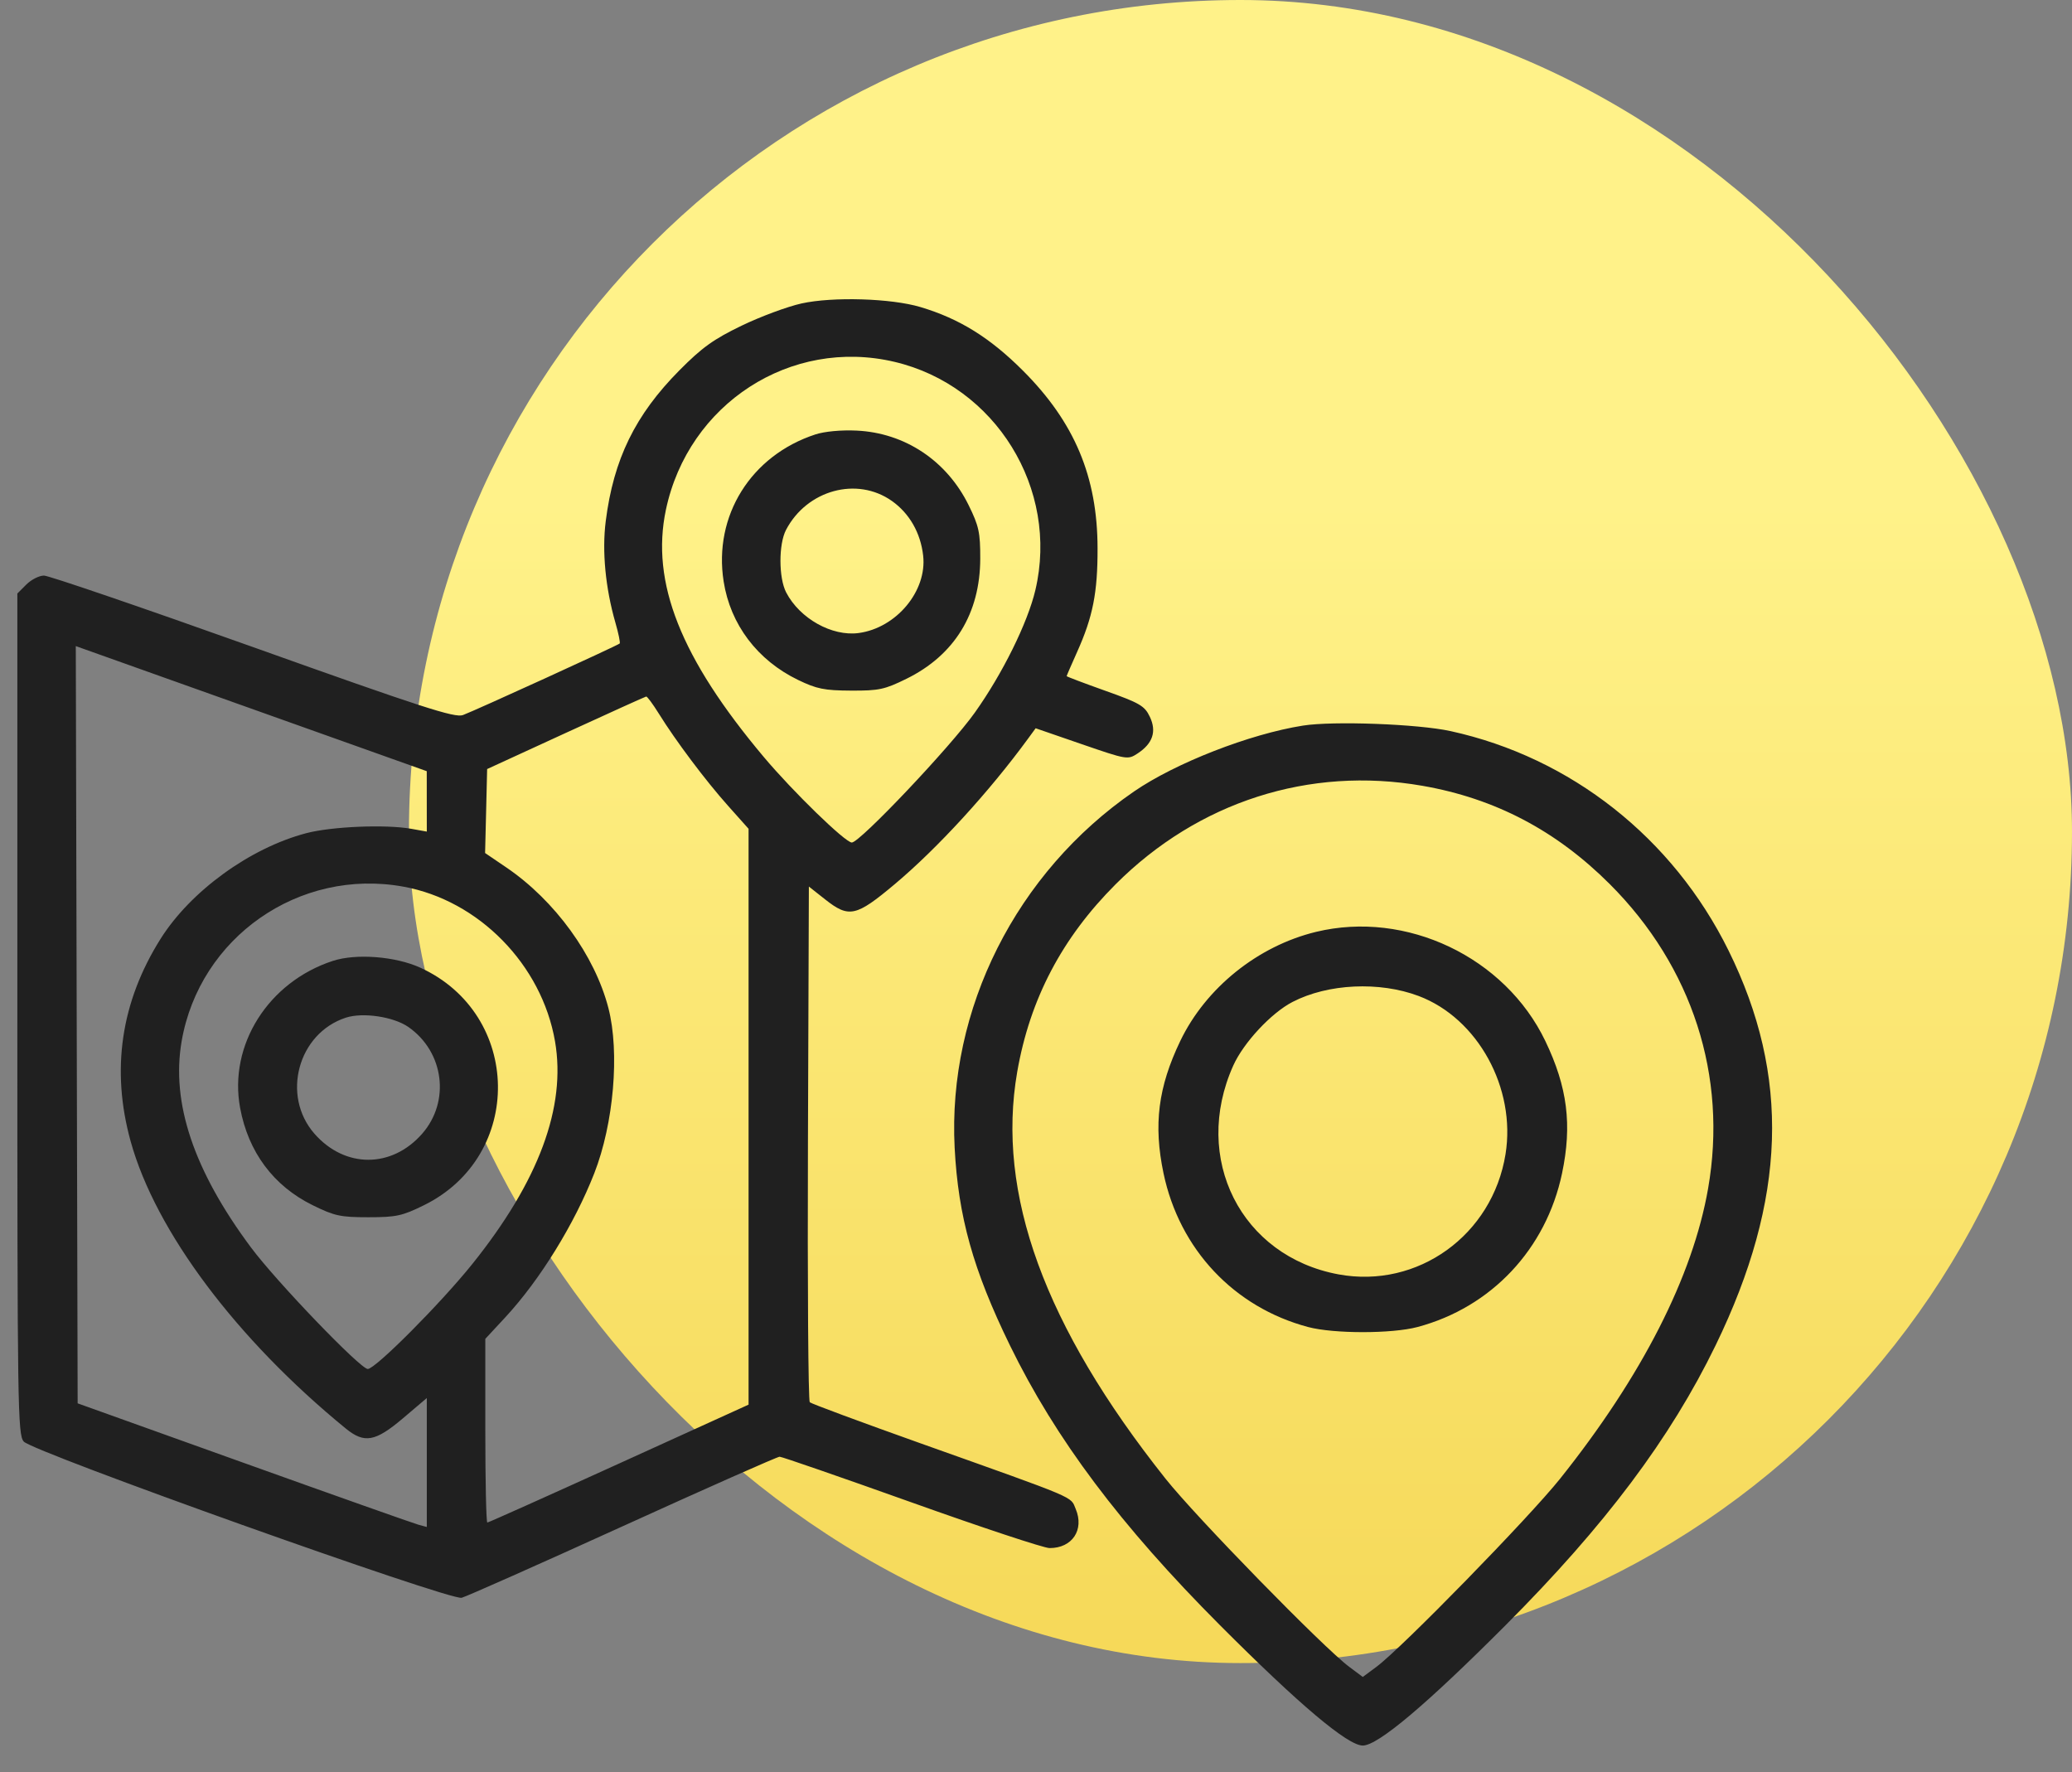
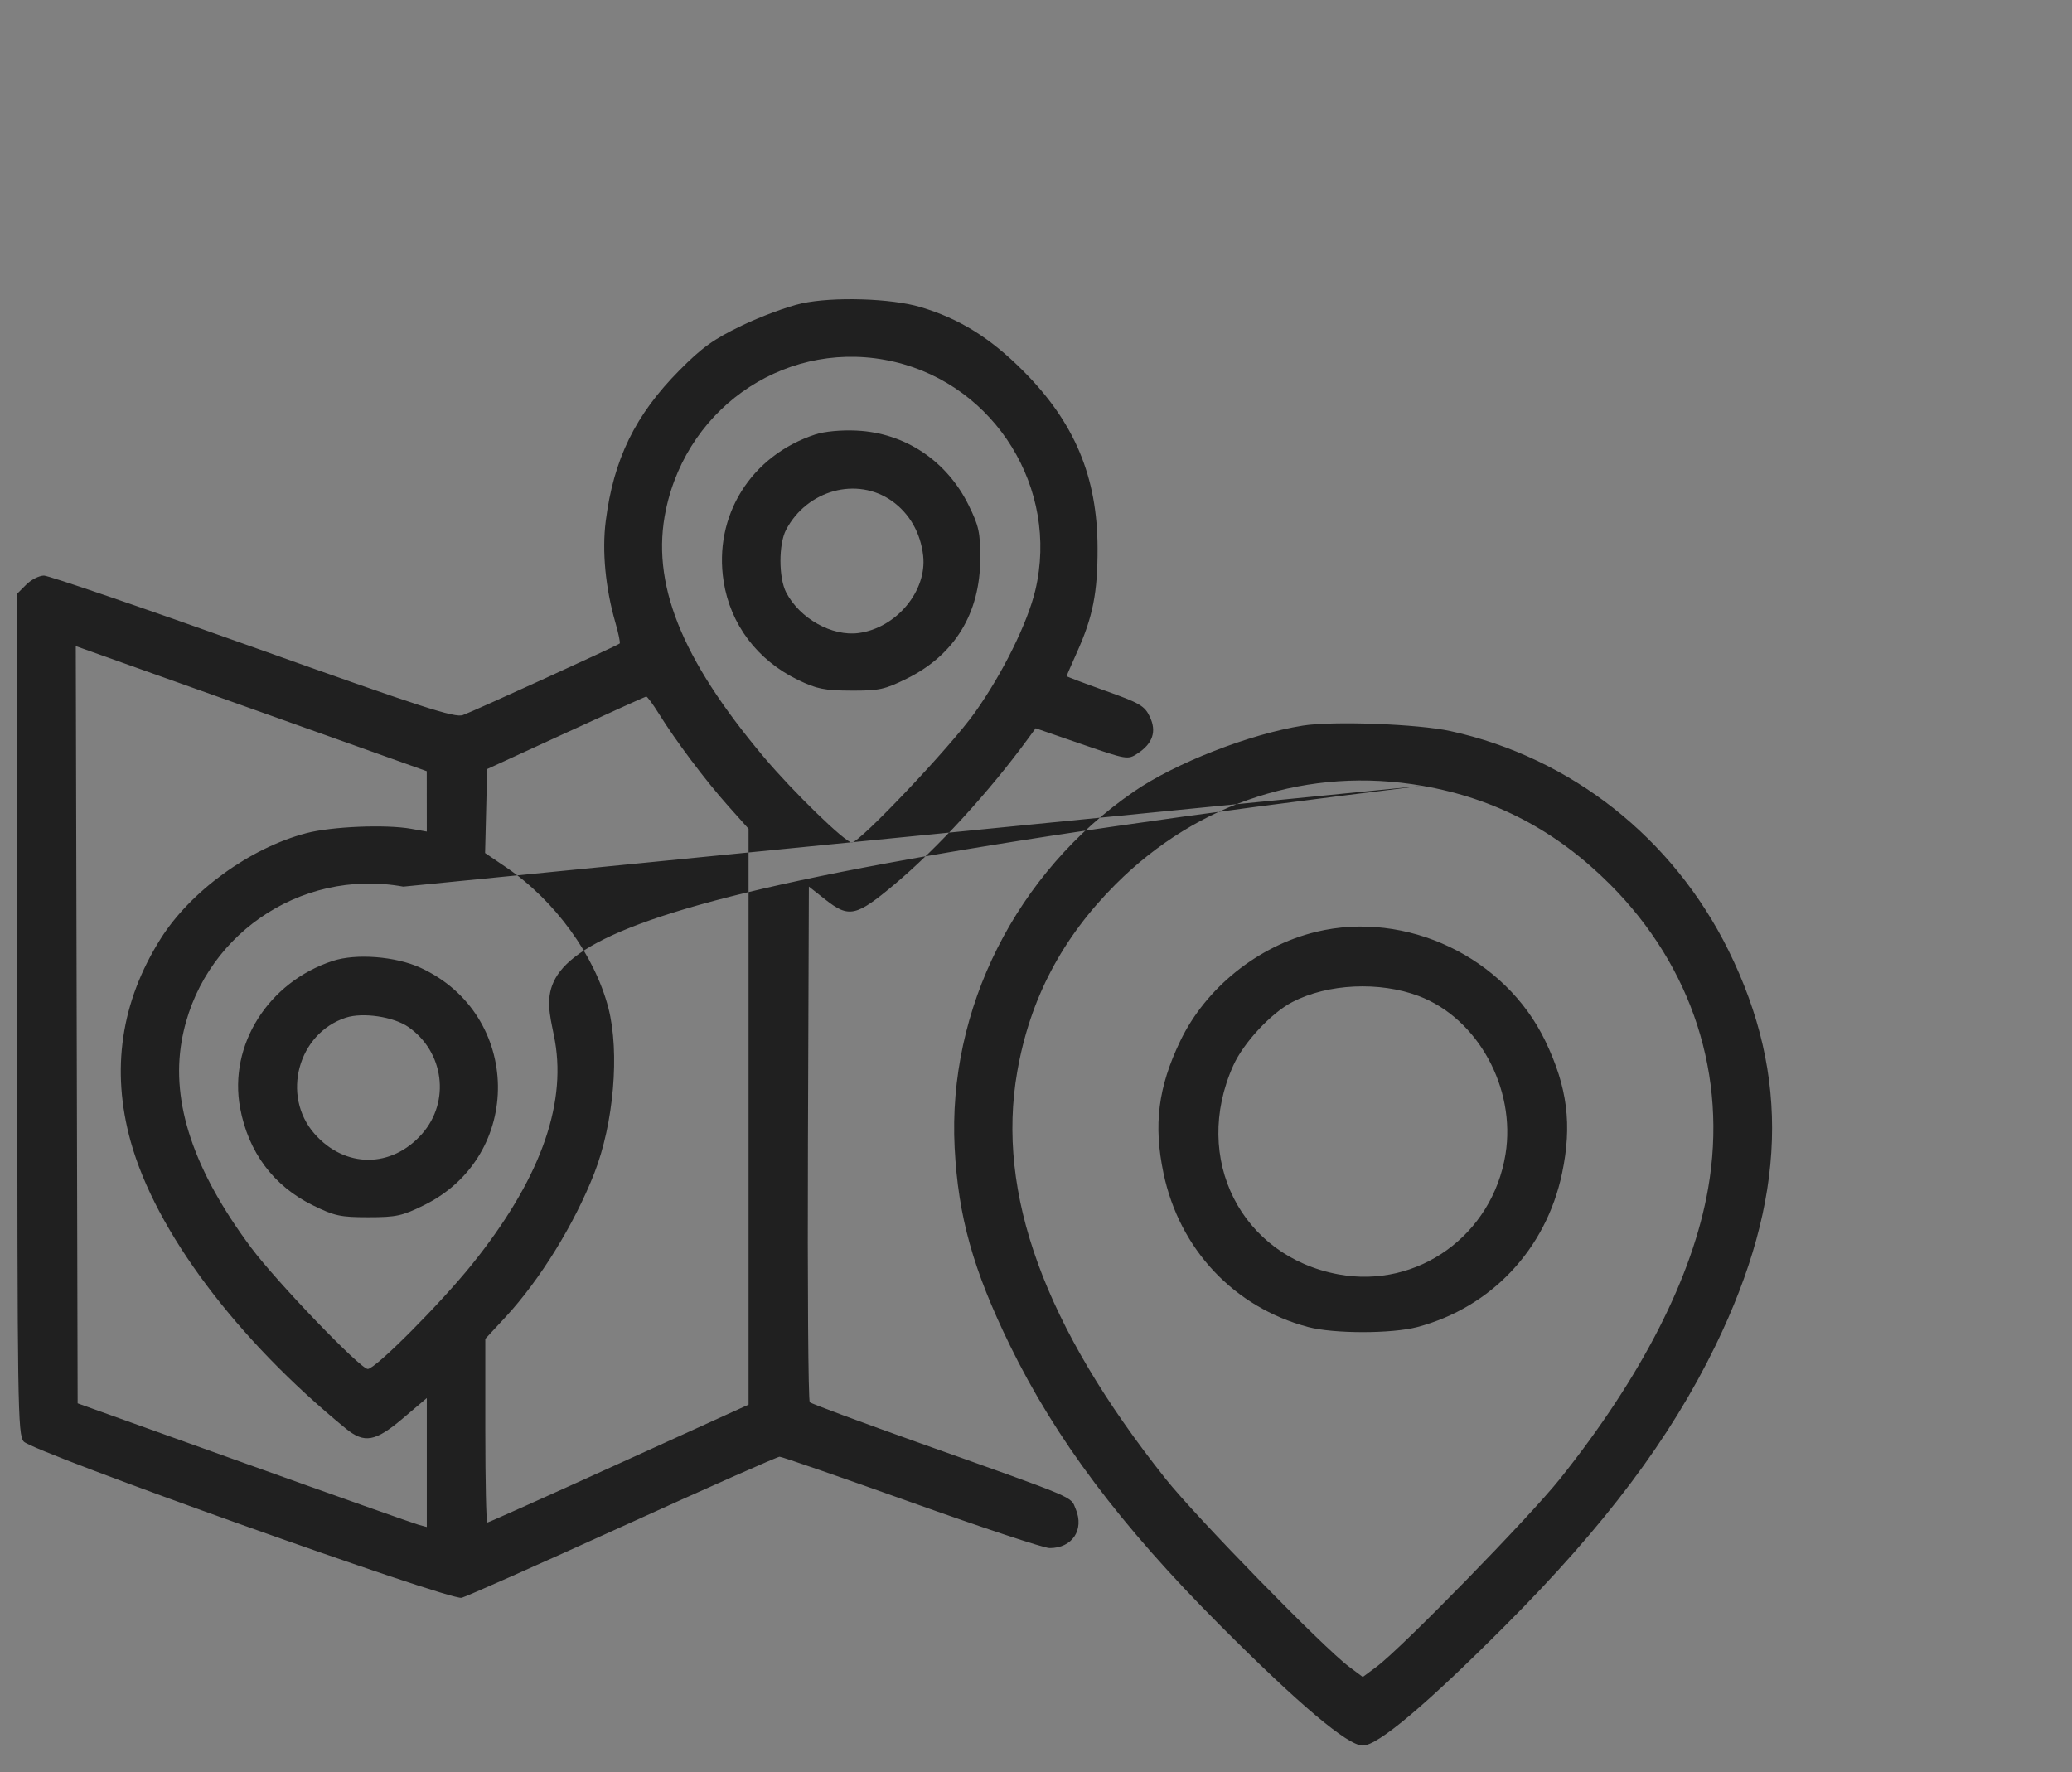
<svg xmlns="http://www.w3.org/2000/svg" width="76" height="65" viewBox="0 0 76 65" fill="none">
  <rect x="0" y="0" width="76" height="65" fill="#808080" stroke="none" />
-   <rect x="15" width="61" height="61" rx="30.5" fill="url(#paint0_linear_1919_765)" />
-   <path fill-rule="evenodd" clip-rule="evenodd" d="M29.401 11.13C28.885 11.244 27.895 11.611 27.201 11.946C26.172 12.443 25.75 12.746 24.921 13.583C23.298 15.22 22.505 16.844 22.218 19.116C22.078 20.219 22.207 21.567 22.572 22.836C22.686 23.231 22.757 23.576 22.73 23.603C22.659 23.674 17.397 26.076 16.98 26.228C16.682 26.337 15.488 25.95 9.28 23.734C5.239 22.292 1.789 21.112 1.613 21.112C1.438 21.112 1.146 21.26 0.965 21.441L0.636 21.77V37.184C0.636 51.668 0.65 52.614 0.87 52.874C1.19 53.252 16.499 58.714 16.933 58.605C17.101 58.563 19.76 57.382 22.843 55.98C25.925 54.578 28.514 53.431 28.596 53.431C28.678 53.431 30.854 54.185 33.432 55.105C36.009 56.026 38.288 56.781 38.496 56.782C39.328 56.786 39.779 56.113 39.456 55.347C39.257 54.873 39.594 55.016 33.76 52.938C31.584 52.163 29.758 51.486 29.702 51.433C29.646 51.381 29.616 47.103 29.635 41.928L29.669 32.518L30.258 32.983C31.139 33.681 31.395 33.625 32.817 32.432C34.383 31.119 36.284 29.043 37.717 27.081L37.987 26.712L39.674 27.294C41.334 27.866 41.367 27.872 41.724 27.638C42.284 27.271 42.432 26.829 42.175 26.29C41.984 25.89 41.813 25.789 40.543 25.337C39.763 25.059 39.124 24.817 39.124 24.8C39.124 24.784 39.297 24.384 39.508 23.913C40.087 22.624 40.262 21.735 40.258 20.106C40.253 17.484 39.413 15.487 37.521 13.595C36.31 12.384 35.189 11.688 33.76 11.262C32.688 10.942 30.55 10.877 29.401 11.13ZM32.809 13.272C36.517 14.146 38.852 17.929 37.977 21.644C37.693 22.846 36.773 24.709 35.756 26.138C34.863 27.395 31.538 30.905 31.244 30.903C31.002 30.901 29.086 29.039 28.013 27.763C24.964 24.136 23.864 21.358 24.425 18.698C25.246 14.807 29.003 12.375 32.809 13.272ZM29.909 15.934C27.544 16.707 26.164 18.917 26.543 21.328C26.79 22.906 27.782 24.218 29.27 24.938C29.957 25.27 30.235 25.326 31.215 25.331C32.241 25.336 32.448 25.291 33.251 24.896C35.012 24.029 35.95 22.5 35.955 20.49C35.957 19.531 35.905 19.293 35.529 18.529C34.726 16.898 33.192 15.877 31.42 15.794C30.858 15.767 30.245 15.824 29.909 15.934ZM32.713 18.374C33.358 18.83 33.767 19.544 33.861 20.38C34.008 21.677 32.878 23.033 31.495 23.219C30.516 23.35 29.334 22.688 28.836 21.729C28.559 21.195 28.557 19.96 28.831 19.436C29.599 17.971 31.433 17.47 32.713 18.374ZM15.654 29.394L15.655 30.502L15.086 30.4C14.149 30.232 12.161 30.315 11.23 30.561C9.17 31.104 6.992 32.684 5.891 34.434C4.434 36.749 4.066 39.242 4.793 41.866C5.705 45.158 8.674 49.121 12.682 52.396C13.365 52.954 13.764 52.883 14.782 52.02L15.655 51.279V53.643V56.008L15.354 55.927C15.188 55.883 12.306 54.863 8.95 53.66L2.848 51.473L2.814 37.585L2.78 23.698L9.217 25.992L15.653 28.286L15.654 29.394ZM24.165 26.174C24.787 27.177 25.881 28.633 26.703 29.554L27.457 30.399V40.96V51.521L22.703 53.683C20.088 54.872 17.916 55.845 17.875 55.845C17.834 55.845 17.801 54.329 17.801 52.477V49.108L18.543 48.308C19.805 46.944 21.067 44.901 21.797 43.037C22.512 41.211 22.735 38.599 22.316 36.974C21.817 35.044 20.352 33.026 18.57 31.816L17.793 31.288L17.831 29.748L17.868 28.208L20.752 26.883C22.337 26.155 23.665 25.554 23.702 25.548C23.739 25.543 23.947 25.824 24.165 26.174ZM47.793 26.614C45.841 26.922 43.117 27.984 41.593 29.032C37.275 32.003 34.754 37.011 35.016 42.099C35.147 44.623 35.694 46.58 37.041 49.341C38.718 52.779 41.102 55.956 44.75 59.613C47.659 62.529 49.434 64.025 49.986 64.025C50.538 64.025 52.314 62.529 55.223 59.613C58.876 55.951 61.269 52.761 62.93 49.341C65.529 43.991 65.675 39.463 63.399 34.858C61.361 30.733 57.621 27.783 53.205 26.816C52.015 26.555 48.906 26.439 47.793 26.614ZM52.172 28.822C54.841 29.287 57.08 30.463 59.05 32.432C62.073 35.456 63.371 39.474 62.653 43.59C62.09 46.821 60.225 50.477 57.225 54.236C56.084 55.665 51.409 60.454 50.489 61.136L49.986 61.509L49.484 61.134C48.539 60.429 43.871 55.647 42.75 54.236C38.309 48.646 36.534 43.775 37.312 39.31C37.778 36.641 38.953 34.402 40.923 32.432C43.948 29.407 48.025 28.099 52.172 28.822ZM14.793 32.521C17.559 33.022 19.872 35.381 20.358 38.196C20.773 40.602 19.761 43.326 17.323 46.364C16.162 47.81 13.77 50.213 13.49 50.213C13.218 50.213 10.146 47.017 9.207 45.757C7.109 42.941 6.272 40.454 6.662 38.194C7.321 34.378 10.975 31.829 14.793 32.521ZM48.272 34.18C46.138 34.697 44.227 36.233 43.291 38.184C42.479 39.876 42.304 41.257 42.678 43.038C43.263 45.824 45.264 47.951 47.981 48.674C48.921 48.924 51.052 48.924 51.992 48.674C54.7 47.953 56.711 45.816 57.295 43.038C57.669 41.257 57.494 39.876 56.682 38.184C55.205 35.105 51.579 33.38 48.272 34.18ZM12.207 35.245C9.84 36.019 8.381 38.331 8.807 40.635C9.107 42.258 10.032 43.499 11.469 44.206C12.269 44.6 12.486 44.647 13.51 44.647C14.534 44.647 14.75 44.6 15.551 44.206C19.23 42.395 19.151 37.203 15.418 35.494C14.508 35.078 13.063 34.965 12.207 35.245ZM52.036 36.532C54.205 37.35 55.612 39.912 55.222 42.334C54.743 45.303 52.002 47.278 49.098 46.743C45.52 46.083 43.707 42.49 45.235 39.085C45.612 38.245 46.627 37.154 47.41 36.75C48.708 36.078 50.597 35.99 52.036 36.532ZM14.976 37.667C16.288 38.577 16.524 40.4 15.483 41.586C14.367 42.857 12.653 42.857 11.536 41.586C10.309 40.188 10.928 37.898 12.688 37.326C13.312 37.124 14.432 37.291 14.976 37.667Z" fill="#202020" />
+   <path fill-rule="evenodd" clip-rule="evenodd" d="M29.401 11.13C28.885 11.244 27.895 11.611 27.201 11.946C26.172 12.443 25.75 12.746 24.921 13.583C23.298 15.22 22.505 16.844 22.218 19.116C22.078 20.219 22.207 21.567 22.572 22.836C22.686 23.231 22.757 23.576 22.73 23.603C22.659 23.674 17.397 26.076 16.98 26.228C16.682 26.337 15.488 25.95 9.28 23.734C5.239 22.292 1.789 21.112 1.613 21.112C1.438 21.112 1.146 21.26 0.965 21.441L0.636 21.77V37.184C0.636 51.668 0.65 52.614 0.87 52.874C1.19 53.252 16.499 58.714 16.933 58.605C17.101 58.563 19.76 57.382 22.843 55.98C25.925 54.578 28.514 53.431 28.596 53.431C28.678 53.431 30.854 54.185 33.432 55.105C36.009 56.026 38.288 56.781 38.496 56.782C39.328 56.786 39.779 56.113 39.456 55.347C39.257 54.873 39.594 55.016 33.76 52.938C31.584 52.163 29.758 51.486 29.702 51.433C29.646 51.381 29.616 47.103 29.635 41.928L29.669 32.518L30.258 32.983C31.139 33.681 31.395 33.625 32.817 32.432C34.383 31.119 36.284 29.043 37.717 27.081L37.987 26.712L39.674 27.294C41.334 27.866 41.367 27.872 41.724 27.638C42.284 27.271 42.432 26.829 42.175 26.29C41.984 25.89 41.813 25.789 40.543 25.337C39.763 25.059 39.124 24.817 39.124 24.8C39.124 24.784 39.297 24.384 39.508 23.913C40.087 22.624 40.262 21.735 40.258 20.106C40.253 17.484 39.413 15.487 37.521 13.595C36.31 12.384 35.189 11.688 33.76 11.262C32.688 10.942 30.55 10.877 29.401 11.13ZM32.809 13.272C36.517 14.146 38.852 17.929 37.977 21.644C37.693 22.846 36.773 24.709 35.756 26.138C34.863 27.395 31.538 30.905 31.244 30.903C31.002 30.901 29.086 29.039 28.013 27.763C24.964 24.136 23.864 21.358 24.425 18.698C25.246 14.807 29.003 12.375 32.809 13.272ZM29.909 15.934C27.544 16.707 26.164 18.917 26.543 21.328C26.79 22.906 27.782 24.218 29.27 24.938C29.957 25.27 30.235 25.326 31.215 25.331C32.241 25.336 32.448 25.291 33.251 24.896C35.012 24.029 35.95 22.5 35.955 20.49C35.957 19.531 35.905 19.293 35.529 18.529C34.726 16.898 33.192 15.877 31.42 15.794C30.858 15.767 30.245 15.824 29.909 15.934ZM32.713 18.374C33.358 18.83 33.767 19.544 33.861 20.38C34.008 21.677 32.878 23.033 31.495 23.219C30.516 23.35 29.334 22.688 28.836 21.729C28.559 21.195 28.557 19.96 28.831 19.436C29.599 17.971 31.433 17.47 32.713 18.374ZM15.654 29.394L15.655 30.502L15.086 30.4C14.149 30.232 12.161 30.315 11.23 30.561C9.17 31.104 6.992 32.684 5.891 34.434C4.434 36.749 4.066 39.242 4.793 41.866C5.705 45.158 8.674 49.121 12.682 52.396C13.365 52.954 13.764 52.883 14.782 52.02L15.655 51.279V53.643V56.008L15.354 55.927C15.188 55.883 12.306 54.863 8.95 53.66L2.848 51.473L2.814 37.585L2.78 23.698L9.217 25.992L15.653 28.286L15.654 29.394ZM24.165 26.174C24.787 27.177 25.881 28.633 26.703 29.554L27.457 30.399V40.96V51.521L22.703 53.683C20.088 54.872 17.916 55.845 17.875 55.845C17.834 55.845 17.801 54.329 17.801 52.477V49.108L18.543 48.308C19.805 46.944 21.067 44.901 21.797 43.037C22.512 41.211 22.735 38.599 22.316 36.974C21.817 35.044 20.352 33.026 18.57 31.816L17.793 31.288L17.831 29.748L17.868 28.208L20.752 26.883C22.337 26.155 23.665 25.554 23.702 25.548C23.739 25.543 23.947 25.824 24.165 26.174ZM47.793 26.614C45.841 26.922 43.117 27.984 41.593 29.032C37.275 32.003 34.754 37.011 35.016 42.099C35.147 44.623 35.694 46.58 37.041 49.341C38.718 52.779 41.102 55.956 44.75 59.613C47.659 62.529 49.434 64.025 49.986 64.025C50.538 64.025 52.314 62.529 55.223 59.613C58.876 55.951 61.269 52.761 62.93 49.341C65.529 43.991 65.675 39.463 63.399 34.858C61.361 30.733 57.621 27.783 53.205 26.816C52.015 26.555 48.906 26.439 47.793 26.614ZM52.172 28.822C54.841 29.287 57.08 30.463 59.05 32.432C62.073 35.456 63.371 39.474 62.653 43.59C62.09 46.821 60.225 50.477 57.225 54.236C56.084 55.665 51.409 60.454 50.489 61.136L49.986 61.509L49.484 61.134C48.539 60.429 43.871 55.647 42.75 54.236C38.309 48.646 36.534 43.775 37.312 39.31C37.778 36.641 38.953 34.402 40.923 32.432C43.948 29.407 48.025 28.099 52.172 28.822ZC17.559 33.022 19.872 35.381 20.358 38.196C20.773 40.602 19.761 43.326 17.323 46.364C16.162 47.81 13.77 50.213 13.49 50.213C13.218 50.213 10.146 47.017 9.207 45.757C7.109 42.941 6.272 40.454 6.662 38.194C7.321 34.378 10.975 31.829 14.793 32.521ZM48.272 34.18C46.138 34.697 44.227 36.233 43.291 38.184C42.479 39.876 42.304 41.257 42.678 43.038C43.263 45.824 45.264 47.951 47.981 48.674C48.921 48.924 51.052 48.924 51.992 48.674C54.7 47.953 56.711 45.816 57.295 43.038C57.669 41.257 57.494 39.876 56.682 38.184C55.205 35.105 51.579 33.38 48.272 34.18ZM12.207 35.245C9.84 36.019 8.381 38.331 8.807 40.635C9.107 42.258 10.032 43.499 11.469 44.206C12.269 44.6 12.486 44.647 13.51 44.647C14.534 44.647 14.75 44.6 15.551 44.206C19.23 42.395 19.151 37.203 15.418 35.494C14.508 35.078 13.063 34.965 12.207 35.245ZM52.036 36.532C54.205 37.35 55.612 39.912 55.222 42.334C54.743 45.303 52.002 47.278 49.098 46.743C45.52 46.083 43.707 42.49 45.235 39.085C45.612 38.245 46.627 37.154 47.41 36.75C48.708 36.078 50.597 35.99 52.036 36.532ZM14.976 37.667C16.288 38.577 16.524 40.4 15.483 41.586C14.367 42.857 12.653 42.857 11.536 41.586C10.309 40.188 10.928 37.898 12.688 37.326C13.312 37.124 14.432 37.291 14.976 37.667Z" fill="#202020" />
  <defs>
    <linearGradient id="paint0_linear_1919_765" x1="45.5" y1="10" x2="45.5" y2="72" gradientUnits="userSpaceOnUse">
      <stop offset="0.135" stop-color="#FFF289" />
      <stop offset="1" stop-color="#F3D24C" />
    </linearGradient>
  </defs>
</svg>